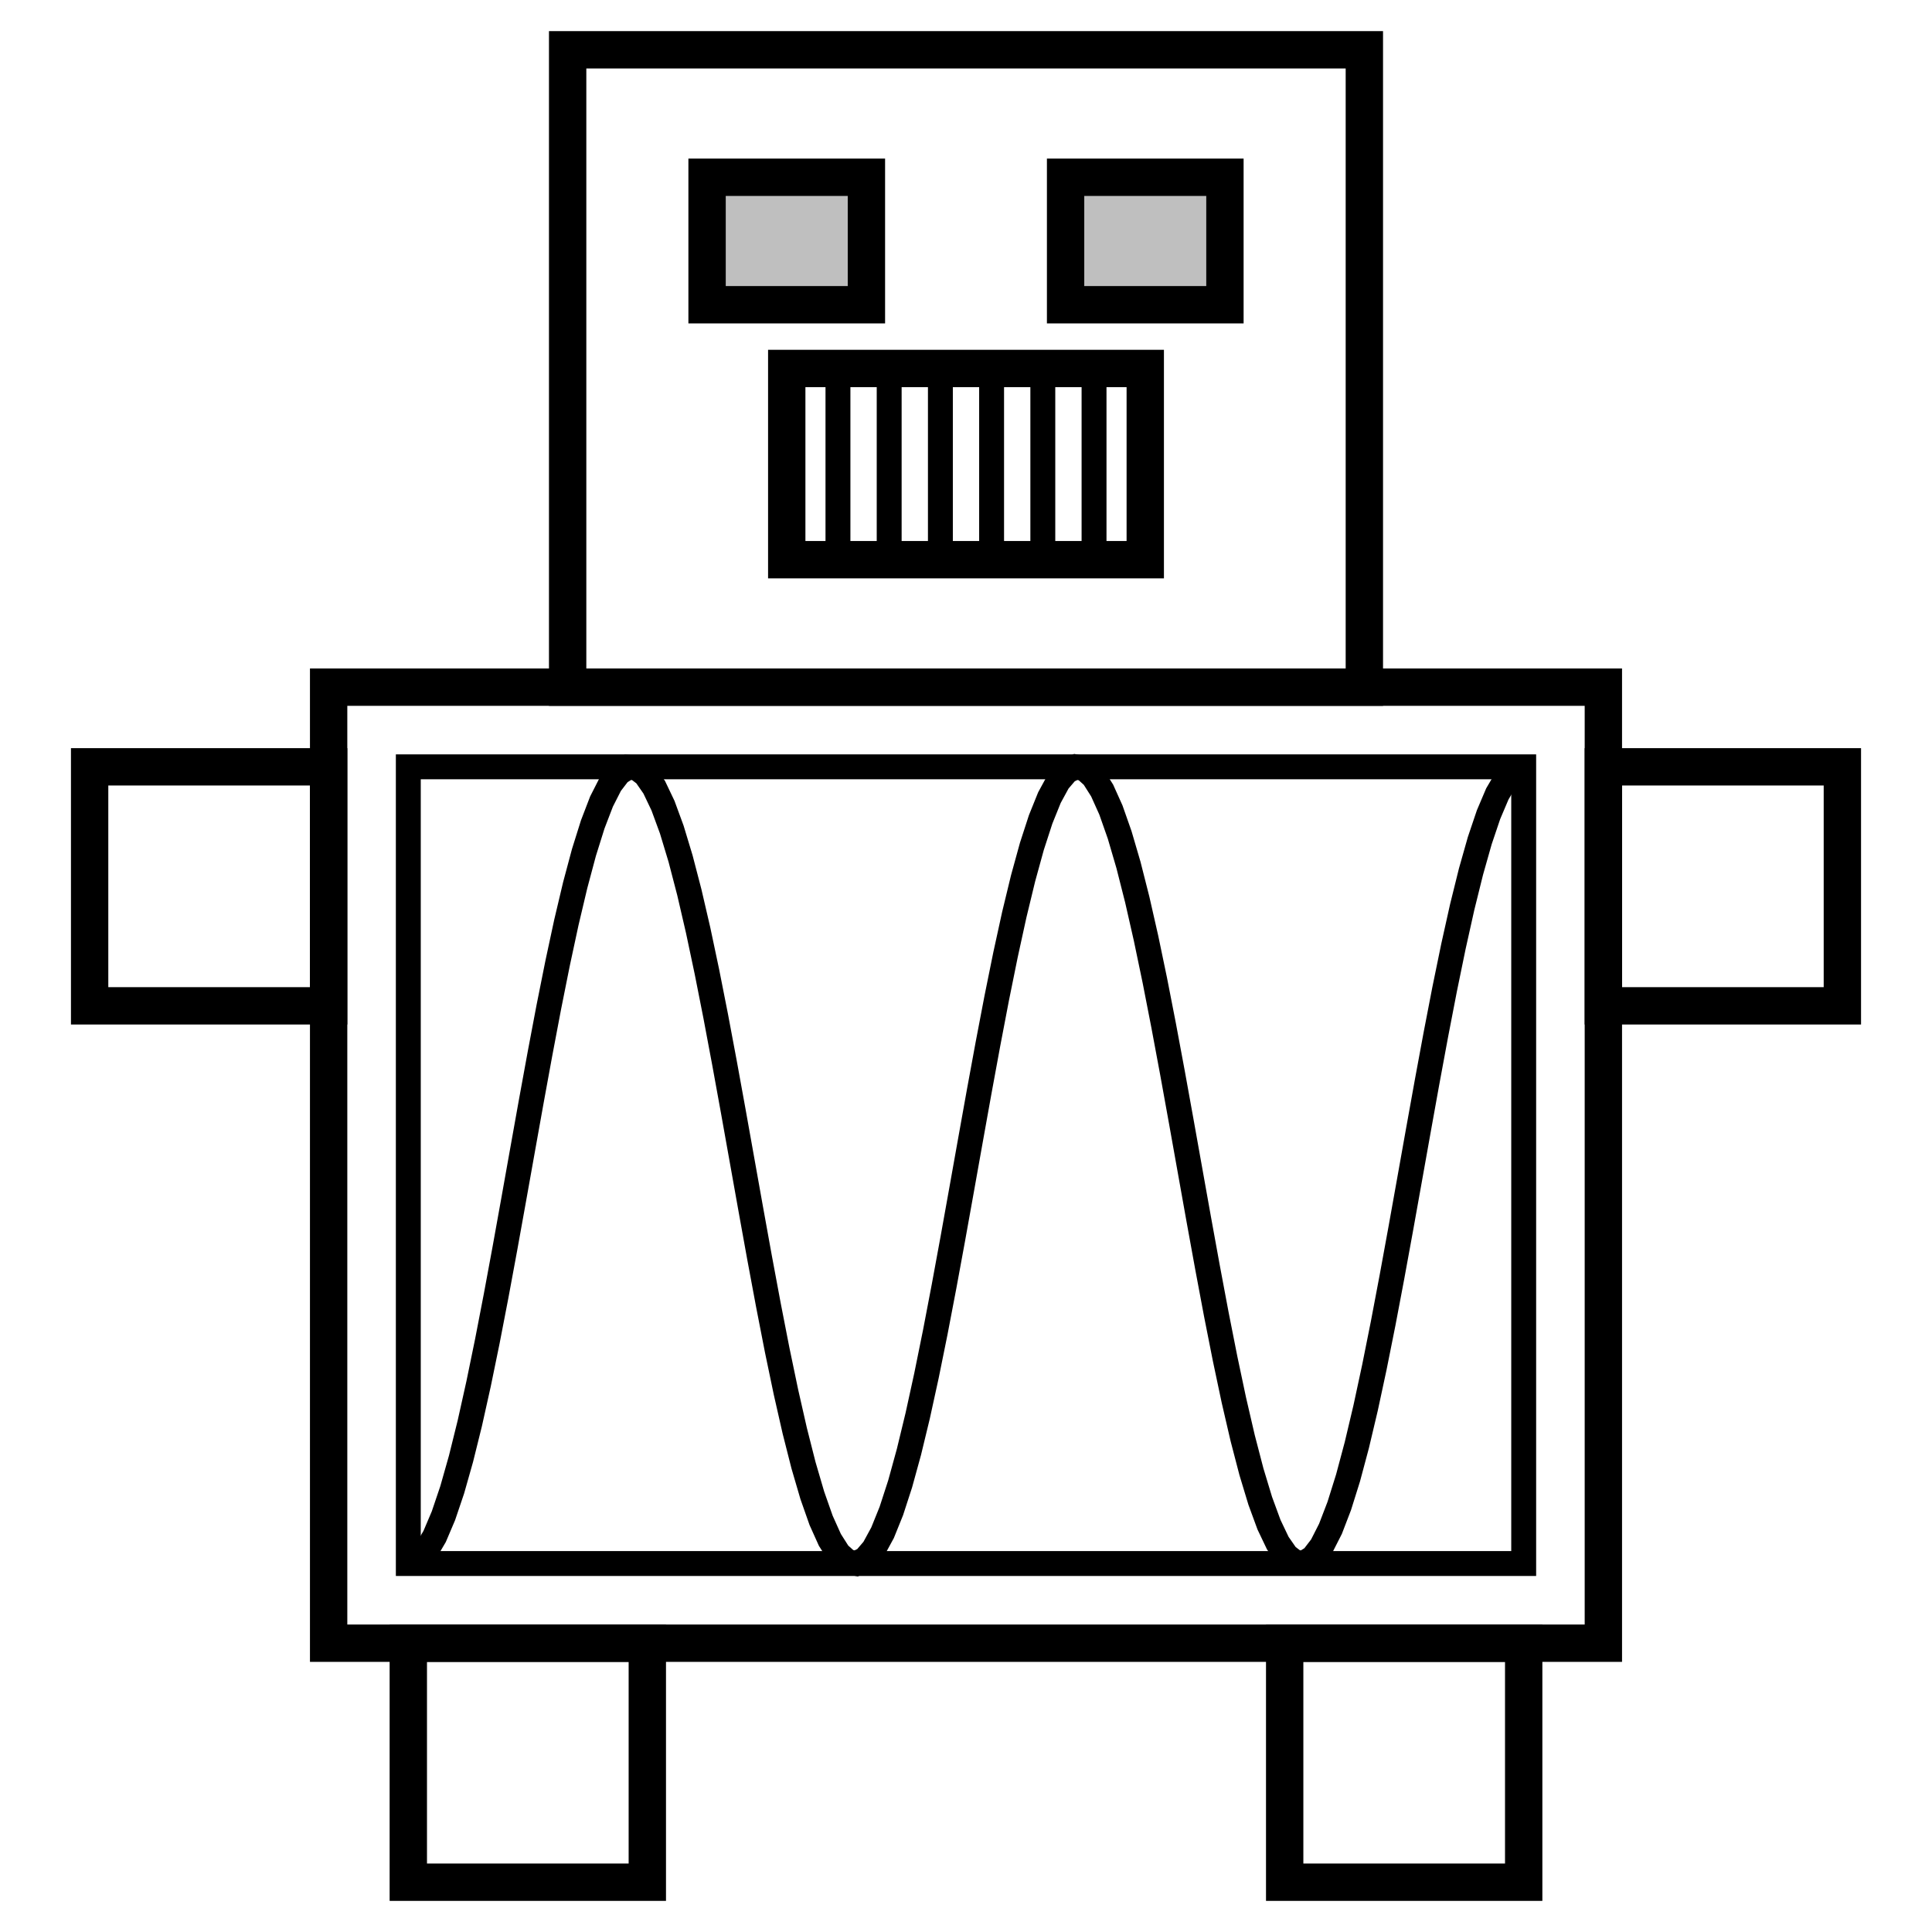
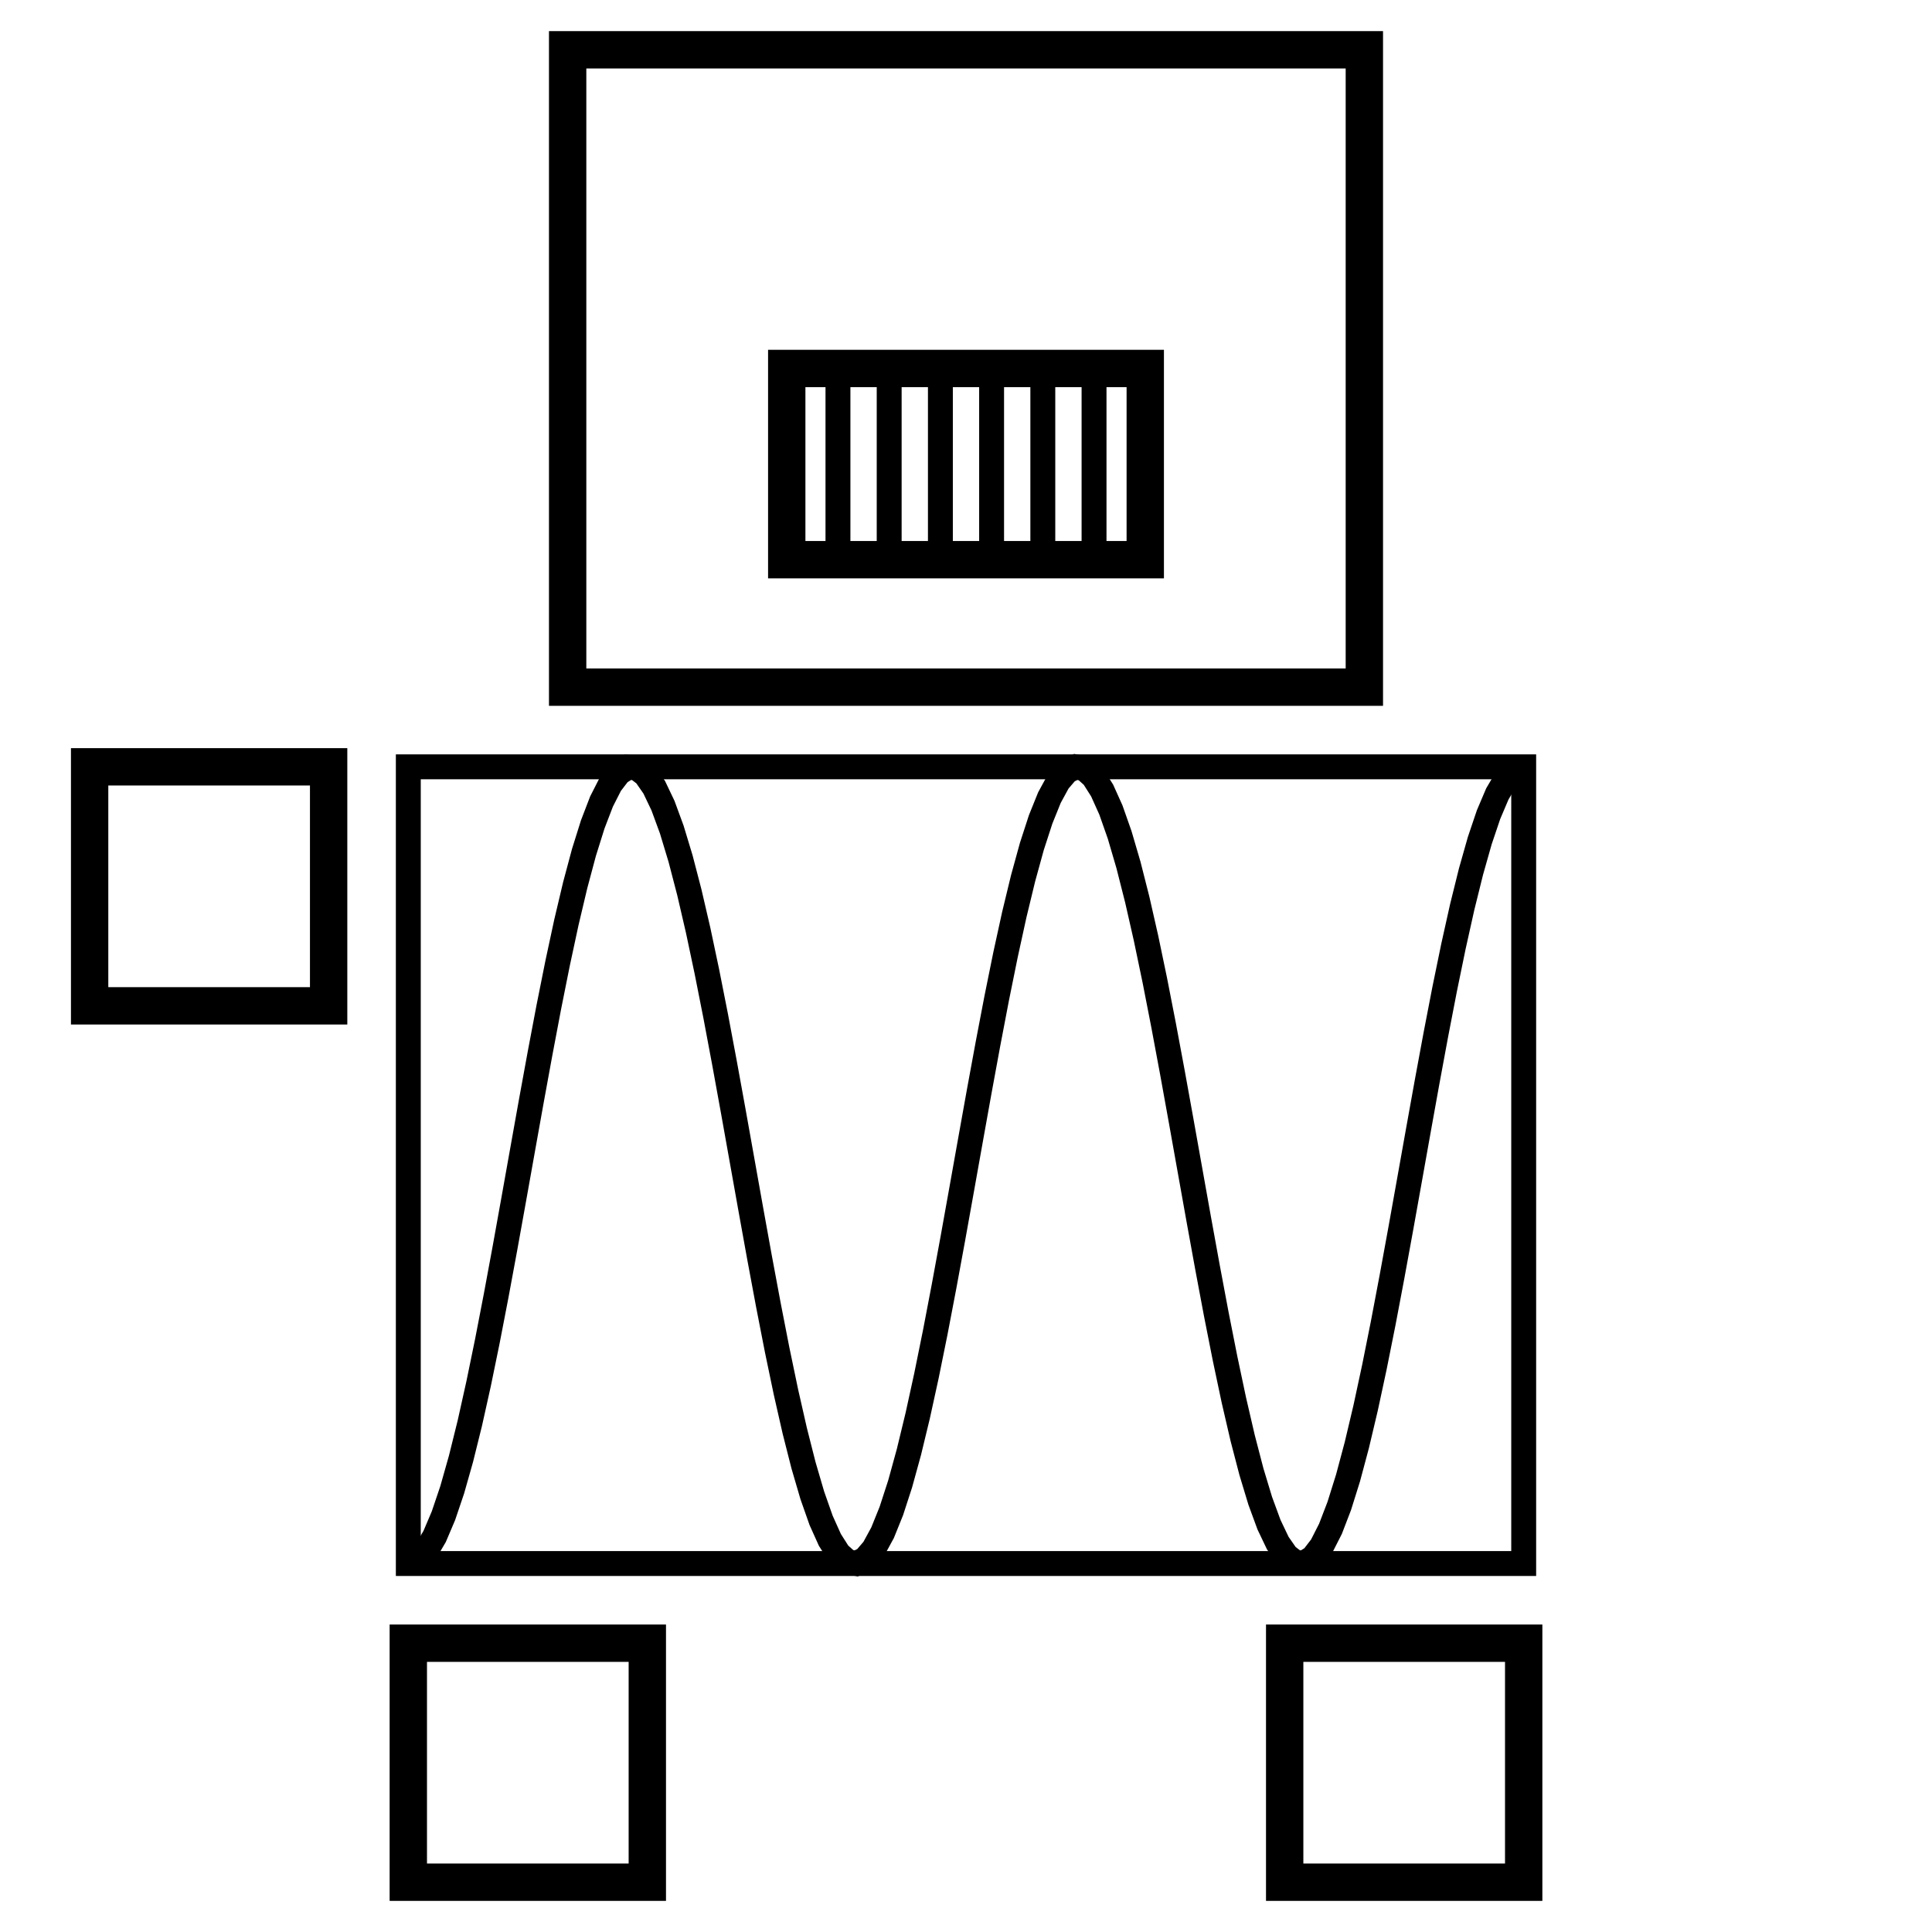
<svg xmlns="http://www.w3.org/2000/svg" width="256" height="256" viewBox="53.6 34.4 148.8 155.2" preserveAspectRatio="xMidYMid meet">
  <style>

    :root {

    }

    </style>
  <defs>

    </defs>
-   <path d="M 76.8 89.6 h 102.4 v 76.8 h -102.4 Z" stroke="black" fill="none" opacity="1" stroke-width="3" />
  <path d="M 83.2 96 h 89.6 v 64 h -89.6 Z" stroke="black" fill="none" opacity="1" stroke-width="2" />
  <path d="M 83.2 160 L 83.906 159.756 L 84.611 159.026 L 85.317 157.822 L 86.022 156.163 L 86.728 154.073 L 87.433 151.585 L 88.139 148.737 L 88.844 145.572 L 89.55 142.138 L 90.255 138.489 L 90.961 134.679 L 91.666 130.767 L 92.372 126.813 L 93.077 122.877 L 93.783 119.019 L 94.488 115.299 L 95.194 111.772 L 95.899 108.493 L 96.605 105.513 L 97.31 102.876 L 98.016 100.623 L 98.721 98.788 L 99.427 97.4 L 100.132 96.479 L 100.838 96.039 L 101.543 96.088 L 102.249 96.625 L 102.954 97.64 L 103.66 99.12 L 104.365 101.041 L 105.071 103.374 L 105.776 106.083 L 106.482 109.127 L 107.187 112.459 L 107.893 116.029 L 108.598 119.782 L 109.304 123.66 L 110.009 127.604 L 110.715 131.555 L 111.42 135.451 L 112.126 139.233 L 112.831 142.844 L 113.537 146.228 L 114.243 149.334 L 114.948 152.113 L 115.654 154.524 L 116.359 156.53 L 117.065 158.1 L 117.77 159.21 L 118.476 159.843 L 119.181 159.99 L 119.887 159.648 L 120.592 158.823 L 121.298 157.526 L 122.003 155.779 L 122.709 153.607 L 123.414 151.043 L 124.12 148.128 L 124.825 144.905 L 125.531 141.424 L 126.236 137.738 L 126.942 133.903 L 127.647 129.978 L 128.353 126.022 L 129.058 122.097 L 129.764 118.262 L 130.469 114.576 L 131.175 111.095 L 131.88 107.872 L 132.586 104.957 L 133.291 102.393 L 133.997 100.221 L 134.702 98.474 L 135.408 97.177 L 136.113 96.352 L 136.819 96.01 L 137.524 96.157 L 138.23 96.79 L 138.935 97.9 L 139.641 99.47 L 140.346 101.476 L 141.052 103.887 L 141.757 106.666 L 142.463 109.772 L 143.169 113.156 L 143.874 116.767 L 144.58 120.549 L 145.285 124.445 L 145.991 128.396 L 146.696 132.34 L 147.402 136.218 L 148.107 139.971 L 148.813 143.541 L 149.518 146.873 L 150.224 149.917 L 150.929 152.626 L 151.635 154.959 L 152.34 156.88 L 153.046 158.36 L 153.751 159.375 L 154.457 159.912 L 155.162 159.961 L 155.868 159.521 L 156.573 158.6 L 157.279 157.212 L 157.984 155.377 L 158.69 153.124 L 159.395 150.487 L 160.101 147.507 L 160.806 144.228 L 161.512 140.701 L 162.217 136.981 L 162.923 133.123 L 163.628 129.187 L 164.334 125.233 L 165.039 121.321 L 165.745 117.511 L 166.45 113.862 L 167.156 110.428 L 167.861 107.263 L 168.567 104.415 L 169.272 101.927 L 169.978 99.837 L 170.683 98.178 L 171.389 96.974 L 172.094 96.244 L 172.8 96" stroke="black" fill="none" opacity="1" stroke-width="2" />
  <path d="M 153.6 166.4 h 19.2 v 19.2 h -19.2 Z" stroke="black" fill="none" opacity="1" stroke-width="3" />
  <path d="M 83.2 166.4 h 19.2 v 19.2 h -19.2 Z" stroke="black" fill="none" opacity="1" stroke-width="3" />
-   <path d="M 179.2 96 h 19.2 v 19.2 h -19.2 Z" stroke="black" fill="none" opacity="1" stroke-width="3" />
  <path d="M 57.6 96 h 19.2 v 19.2 h -19.2 Z" stroke="black" fill="none" opacity="1" stroke-width="3" />
  <path d="M 96 38.4 h 64 v 51.2 h -64 Z" stroke="black" fill="none" opacity="1" stroke-width="3" />
  <path d="M 113.6 64 h 28.8 v 15.36 h -28.8 Z" stroke="black" fill="none" opacity="1" stroke-width="3" />
-   <path d="M 136 48.64 h 12.8 v 10.24 h -12.8 Z" stroke="black" fill="rgba(0,0,0,0.25)" opacity="1" stroke-width="3" />
-   <path d="M 107.2 48.64 h 12.8 v 10.24 h -12.8 Z" stroke="black" fill="rgba(0,0,0,0.25)" opacity="1" stroke-width="3" />
  <path d="M 117.714 64 L 117.714 79.36" stroke="black" fill="none" opacity="1" stroke-width="2" />
  <path d="M 121.829 64 L 121.829 79.36" stroke="black" fill="none" opacity="1" stroke-width="2" />
  <path d="M 125.943 64 L 125.943 79.36" stroke="black" fill="none" opacity="1" stroke-width="2" />
  <path d="M 130.057 64 L 130.057 79.36" stroke="black" fill="none" opacity="1" stroke-width="2" />
  <path d="M 134.171 64 L 134.171 79.36" stroke="black" fill="none" opacity="1" stroke-width="2" />
  <path d="M 138.286 64 L 138.286 79.36" stroke="black" fill="none" opacity="1" stroke-width="2" />
</svg>